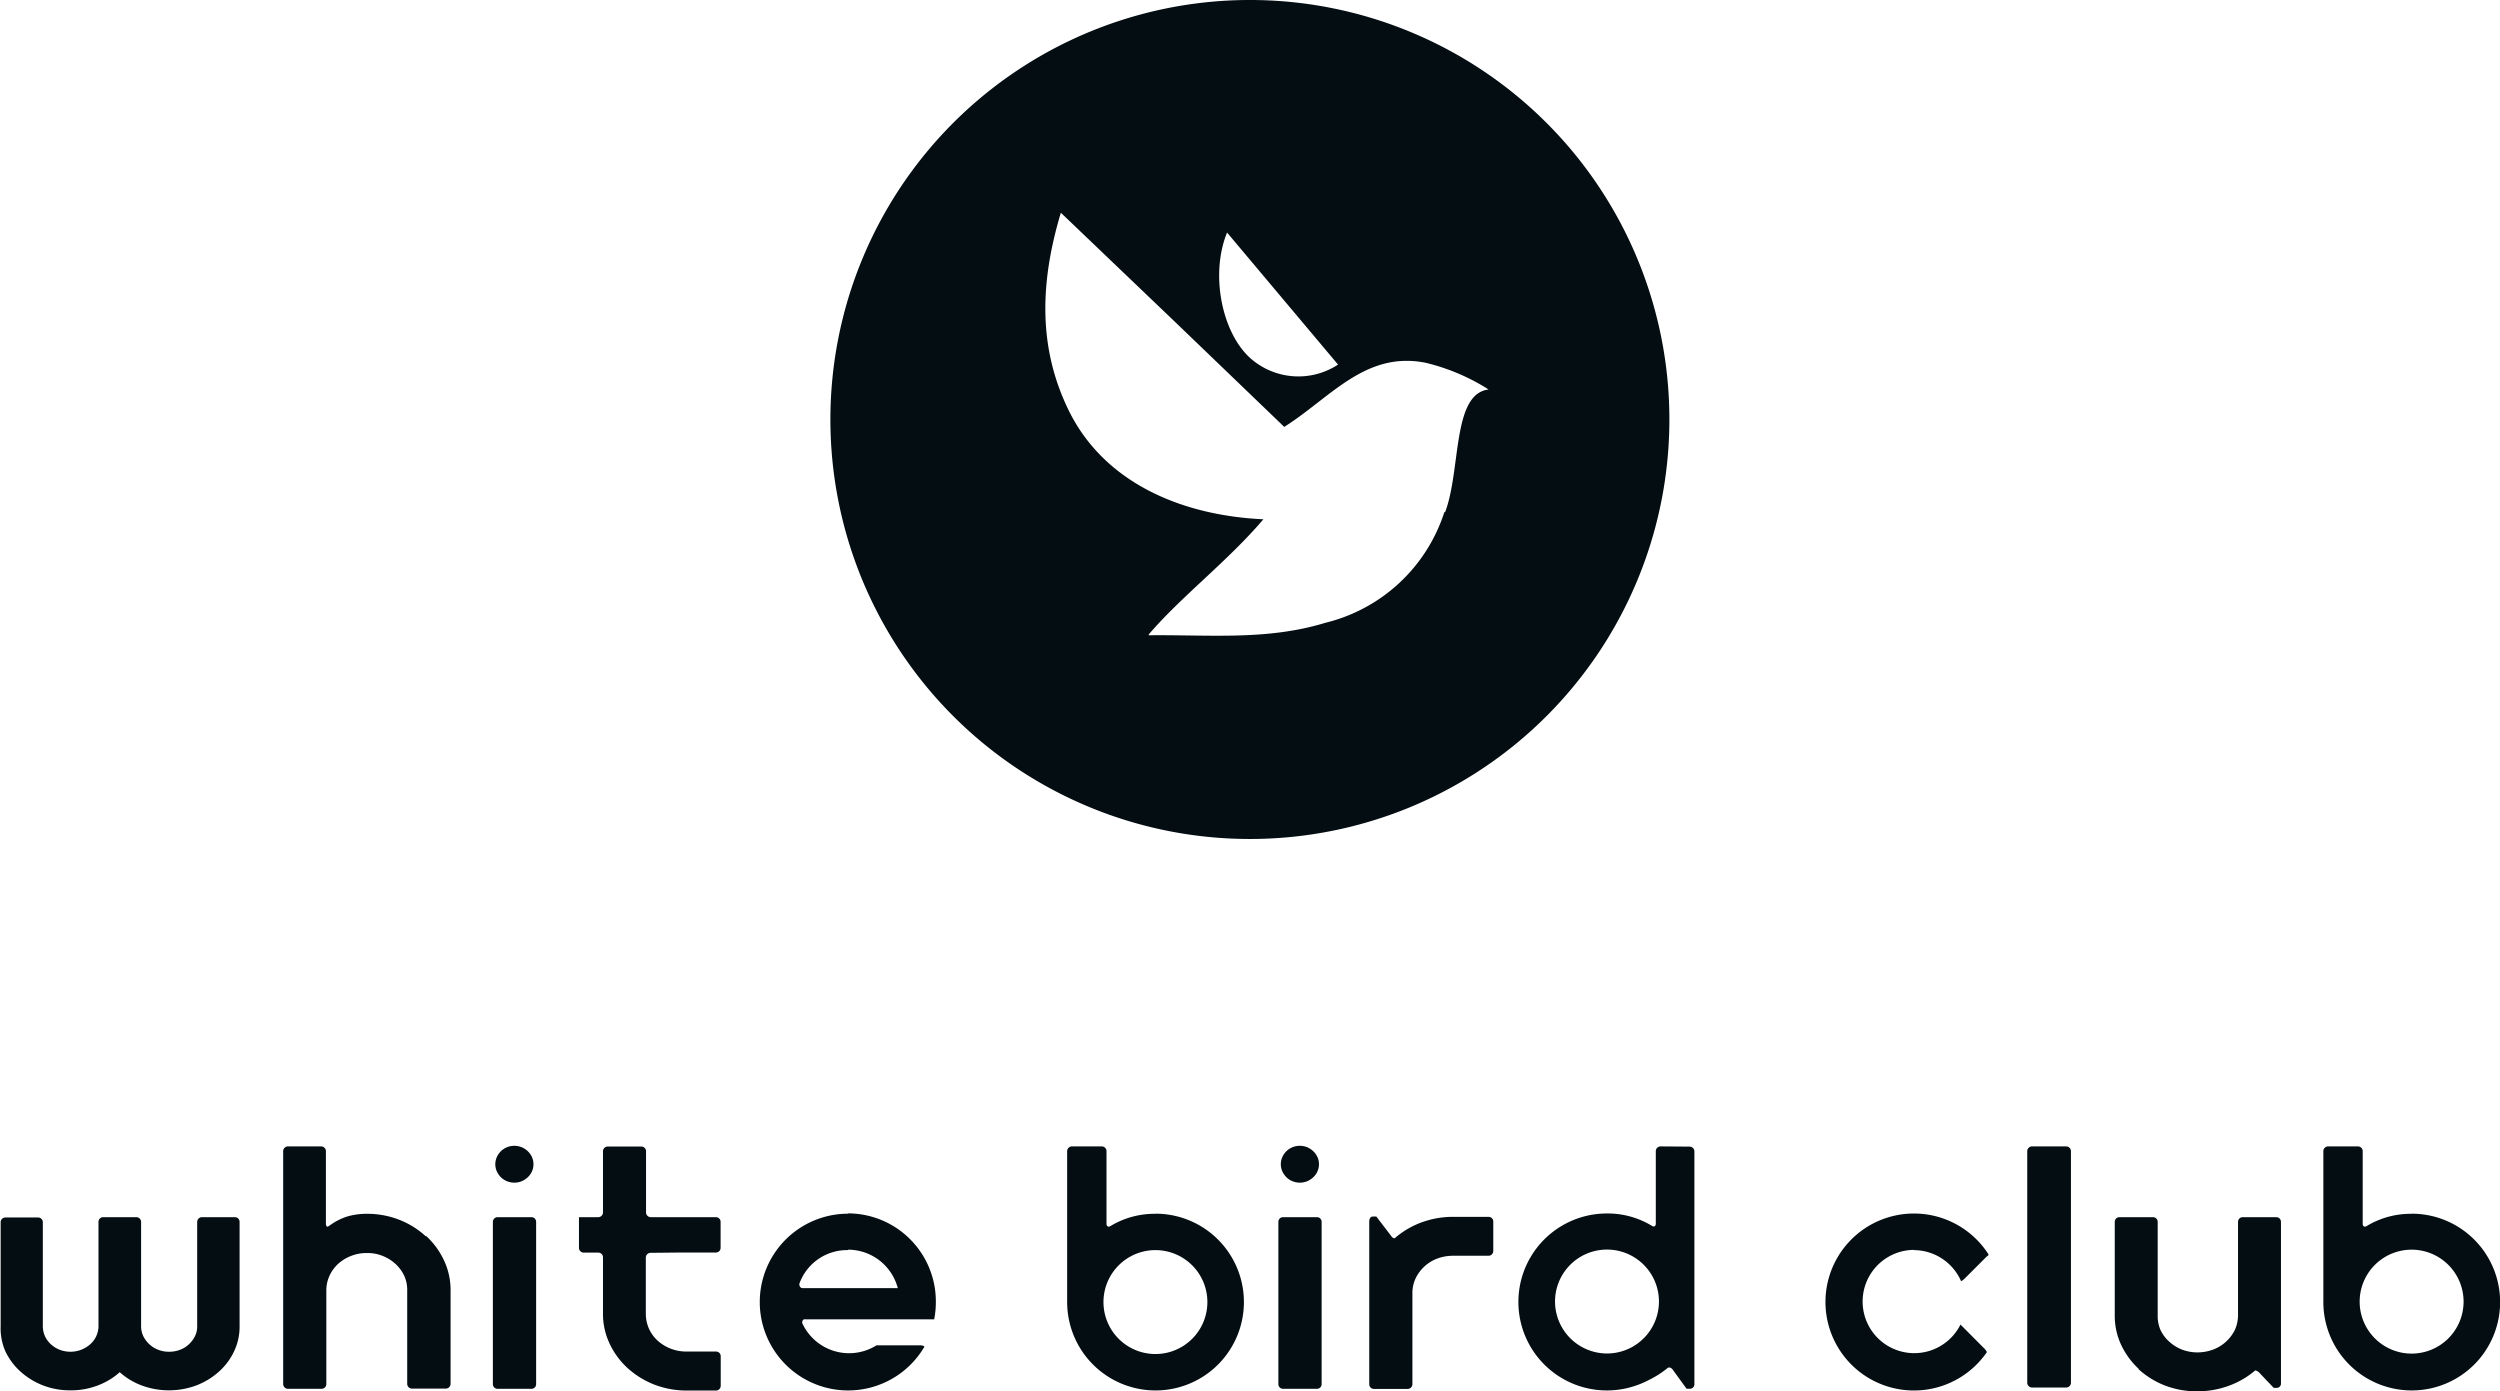
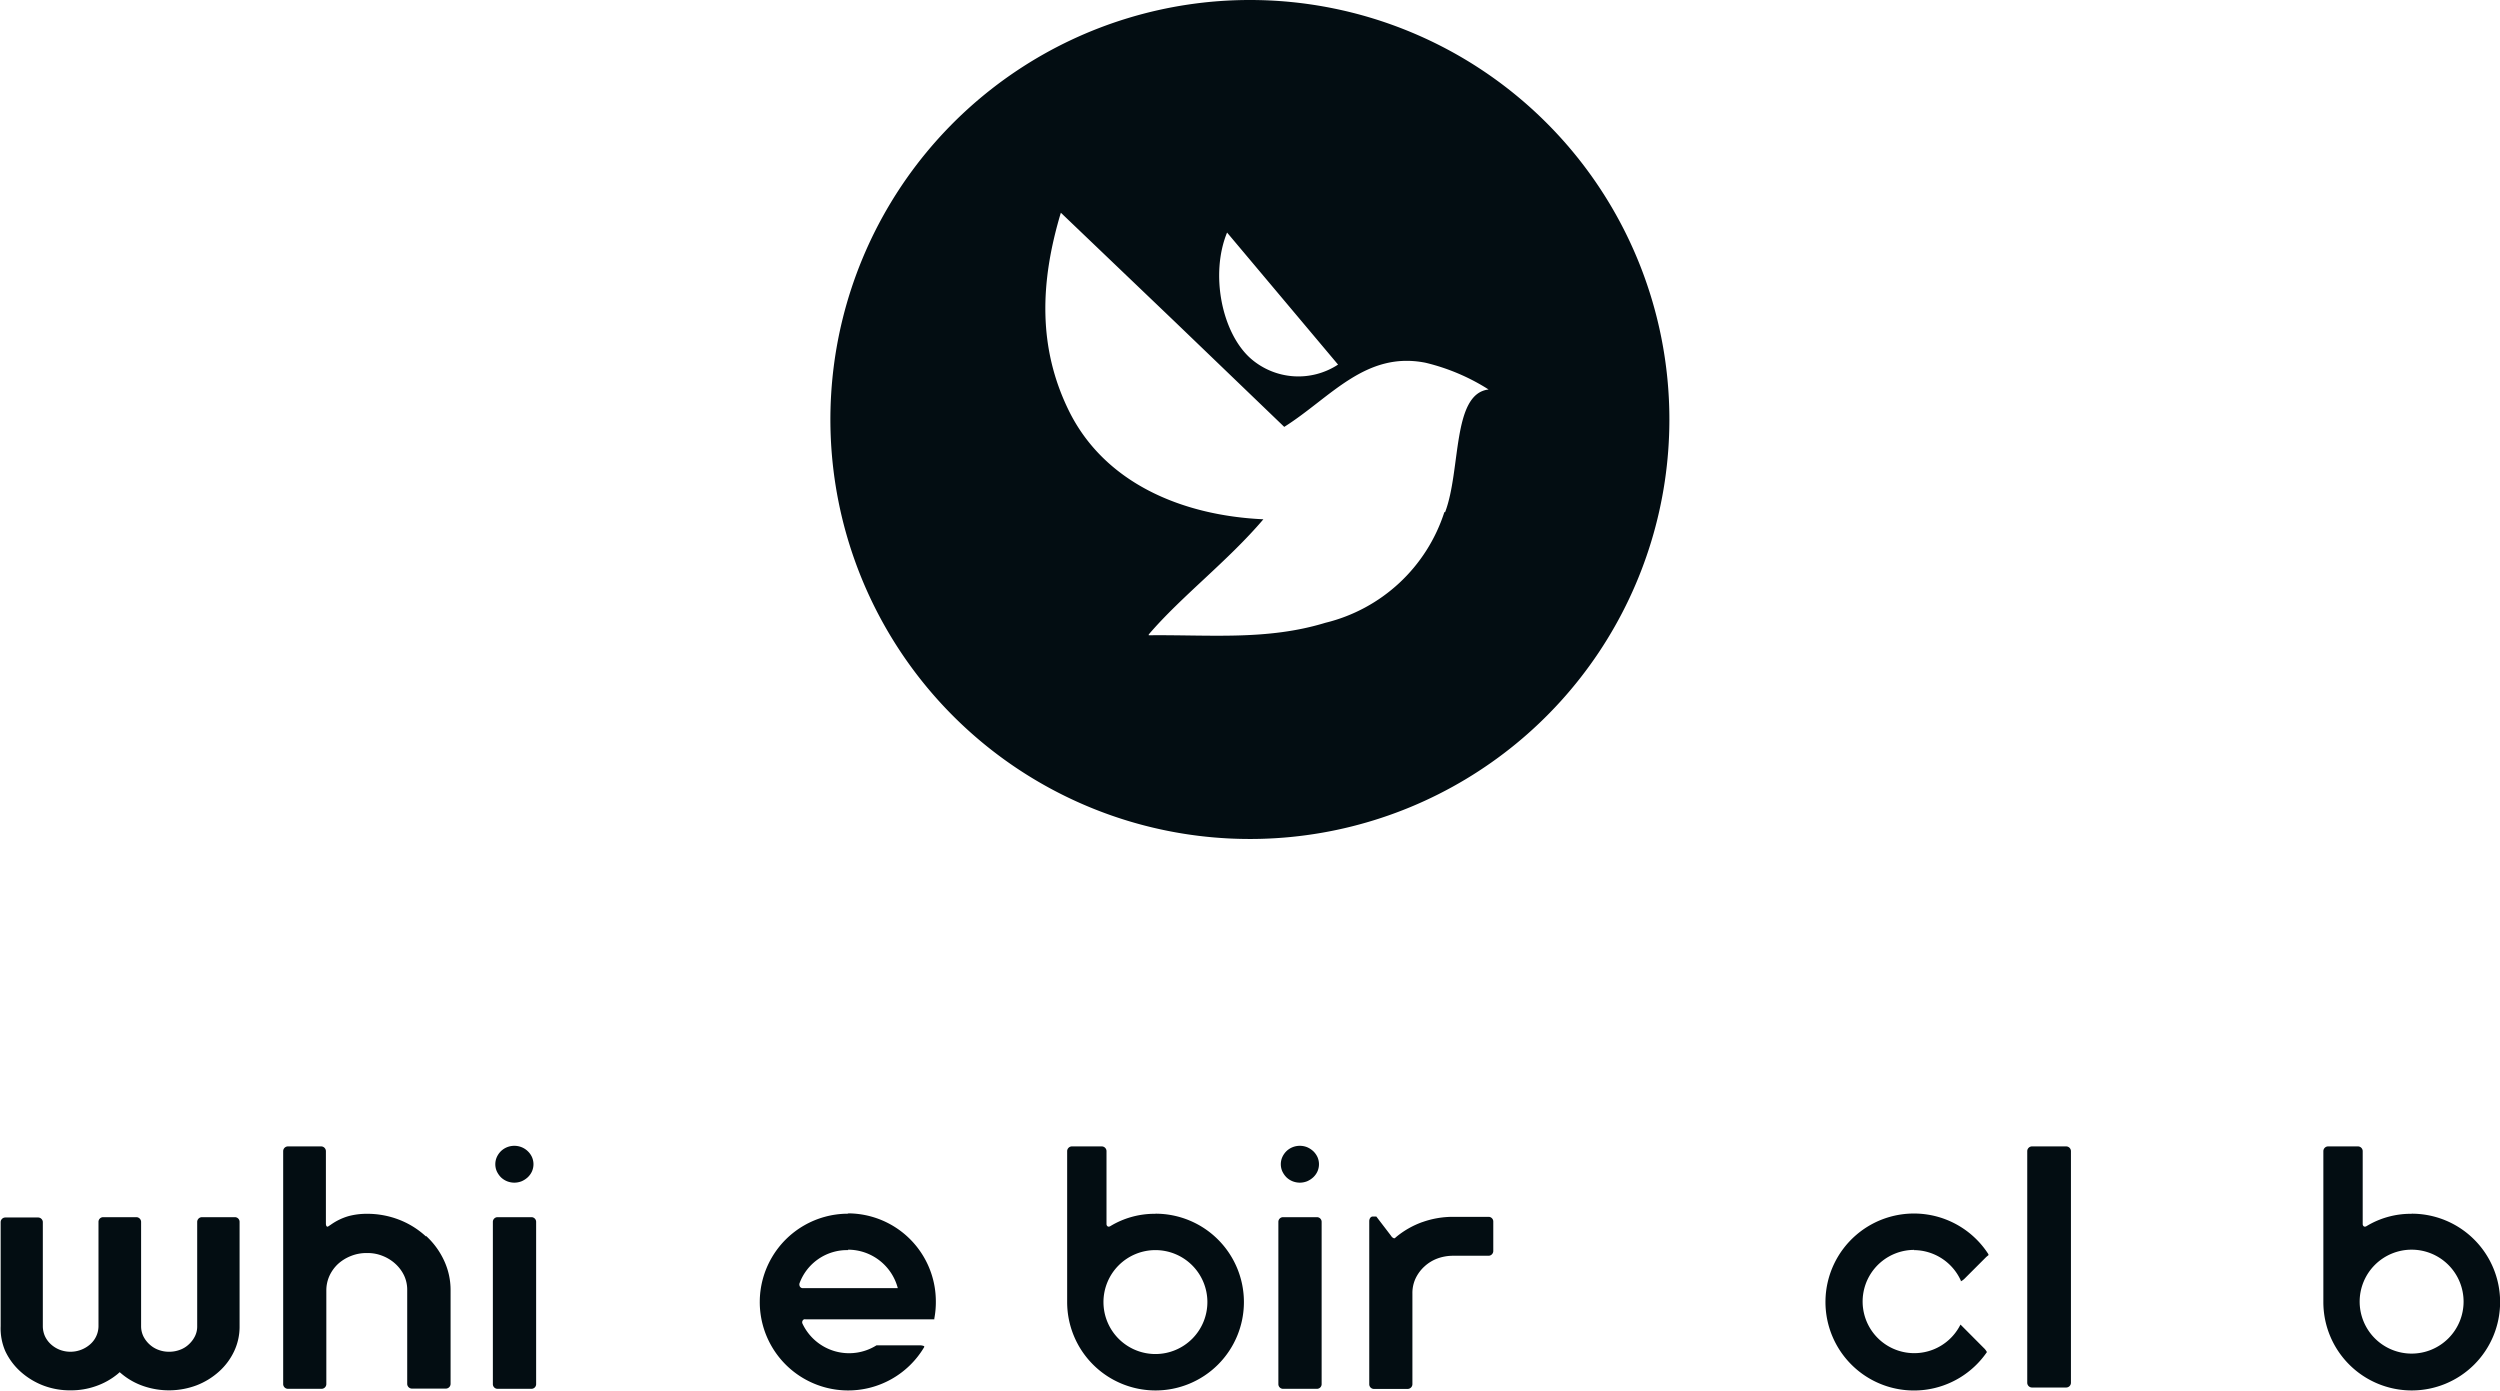
<svg xmlns="http://www.w3.org/2000/svg" id="Layer_1" data-name="Layer 1" viewBox="0 0 229.98 128">
  <defs>
    <style>.cls-1{fill:#030d12;}</style>
  </defs>
  <path class="cls-1" d="M107.8,112.66a7.85,7.85,0,0,0-4.14,1.13c-.2.13-.36,0-.36-.19v-6.7a.44.44,0,0,0-.43-.44h-2.76a.44.44,0,0,0-.43.44v13.88a8.13,8.13,0,1,0,8.13-8.13h0Zm4.78,8.08A4.78,4.78,0,1,1,107.8,116h0A4.78,4.78,0,0,1,112.58,120.74Z" transform="translate(-1.51 -1)" />
  <path class="cls-1" d="M79.53,112.65a8.13,8.13,0,1,0,7,12.27l0-.08s-.15-.08-.39-.08h-4l0,0a4.74,4.74,0,0,1-6.81-2,.3.3,0,0,1,.14-.39.26.26,0,0,1,.15,0H87.46l0-.08a8,8,0,0,0,.14-1.54,8.1,8.1,0,0,0-8.07-8.13Zm0,3.31a4.74,4.74,0,0,1,4.57,3.54H75.39a.31.31,0,0,1-.34-.29.3.3,0,0,1,0-.13A4.66,4.66,0,0,1,79.53,116Z" transform="translate(-1.51 -1)" />
  <path class="cls-1" d="M19.65,123a2,2,0,0,1-.21.93,2.54,2.54,0,0,1-.56.74,2.34,2.34,0,0,1-.81.5,2.8,2.8,0,0,1-1,.18,2.7,2.7,0,0,1-1-.18,2.44,2.44,0,0,1-.81-.5,2.54,2.54,0,0,1-.56-.74,2.14,2.14,0,0,1-.21-.93V113.4a.44.44,0,0,0-.44-.43H11a.43.43,0,0,0-.43.43V123a2.23,2.23,0,0,1-.77,1.67,2.75,2.75,0,0,1-2.79.5,2.61,2.61,0,0,1-.81-.5,2.35,2.35,0,0,1-.55-.74,2.29,2.29,0,0,1-.2-.93V113.4A.44.44,0,0,0,5,113H2a.43.43,0,0,0-.43.43V123A5.27,5.27,0,0,0,2,125.3a5.92,5.92,0,0,0,1.39,1.87,6.76,6.76,0,0,0,2.06,1.27A6.88,6.88,0,0,0,8,128.9a6.81,6.81,0,0,0,2.34-.39,6.47,6.47,0,0,0,2-1.12l.18-.16h0l.19.16a6.32,6.32,0,0,0,2,1.12,7.23,7.23,0,0,0,4.88-.07,6.66,6.66,0,0,0,2.07-1.27,5.84,5.84,0,0,0,1.39-1.87,5.27,5.27,0,0,0,.5-2.28V113.4a.43.43,0,0,0-.43-.43H20.09a.44.44,0,0,0-.44.43Z" transform="translate(-1.51 -1)" />
  <path class="cls-1" d="M40.68,114.73a7.76,7.76,0,0,0-2.44-1.52,8.1,8.1,0,0,0-3-.55,6.43,6.43,0,0,0-1.69.22,5.45,5.45,0,0,0-1.59.77l-.24.16c-.12.09-.23,0-.23-.27V106.9a.44.44,0,0,0-.43-.44H28a.44.44,0,0,0-.44.44v21.43a.44.44,0,0,0,.44.43h3.09a.44.44,0,0,0,.44-.43V119.7a3.25,3.25,0,0,1,.29-1.34,3.5,3.5,0,0,1,.8-1.1,3.87,3.87,0,0,1,1.2-.73,3.81,3.81,0,0,1,1.46-.26,3.65,3.65,0,0,1,1.42.26,3.77,3.77,0,0,1,1.18.73,3.49,3.49,0,0,1,.81,1.09,3.09,3.09,0,0,1,.28,1.27h0v.06h0v8.63a.44.44,0,0,0,.44.43h3.11a.44.44,0,0,0,.44-.43v-8.63a6.41,6.41,0,0,0-.6-2.72,7.13,7.13,0,0,0-1.64-2.25" transform="translate(-1.51 -1)" />
-   <path class="cls-1" d="M46.85,128.33a.43.43,0,0,0,.43.43H50.4a.43.43,0,0,0,.43-.43V113.4a.43.43,0,0,0-.43-.43H47.28a.43.43,0,0,0-.43.43v14.93Z" transform="translate(-1.51 -1)" />
+   <path class="cls-1" d="M46.85,128.33a.43.43,0,0,0,.43.43H50.4a.43.43,0,0,0,.43-.43V113.4a.43.43,0,0,0-.43-.43H47.28a.43.43,0,0,0-.43.43v14.93" transform="translate(-1.51 -1)" />
  <path class="cls-1" d="M50.07,106.91a1.76,1.76,0,0,0-.56-.37,1.81,1.81,0,0,0-1.37,0,1.76,1.76,0,0,0-.56.37,1.85,1.85,0,0,0-.37.54,1.63,1.63,0,0,0,0,1.3,2,2,0,0,0,.37.54,1.76,1.76,0,0,0,.56.37,1.81,1.81,0,0,0,1.37,0,2,2,0,0,0,.56-.37,1.71,1.71,0,0,0,.38-.54,1.63,1.63,0,0,0,0-1.3,1.71,1.71,0,0,0-.38-.54" transform="translate(-1.51 -1)" />
  <path class="cls-1" d="M132.36,113.42a8,8,0,0,0-2.41,1.37l-.11.1c-.07.06-.24,0-.39-.24l-1.33-1.74h-.33c-.18,0-.32.19-.32.43v15a.43.43,0,0,0,.43.43H131a.44.44,0,0,0,.44-.43V120a3.19,3.19,0,0,1,.28-1.37,3.57,3.57,0,0,1,.81-1.11,3.64,3.64,0,0,1,1.19-.74,4.18,4.18,0,0,1,1.45-.26h3.28a.44.44,0,0,0,.43-.44v-2.71a.43.43,0,0,0-.43-.43h-3.28a8.32,8.32,0,0,0-2.8.48" transform="translate(-1.51 -1)" />
-   <path class="cls-1" d="M64.32,116.22h3.05a.43.43,0,0,0,.43-.43V113.4a.43.43,0,0,0-.43-.43h-6a.44.44,0,0,1-.43-.44V106.9a.44.44,0,0,0-.44-.43H57.42a.44.44,0,0,0-.44.43v5.63a.44.44,0,0,1-.43.44H54.77v.09h0v2.73a.44.44,0,0,0,.43.44h1.35a.43.43,0,0,1,.43.43v5.18a6.34,6.34,0,0,0,.6,2.74,7.11,7.11,0,0,0,1.64,2.25,8,8,0,0,0,2.45,1.53,8.26,8.26,0,0,0,3,.56h2.71a.44.44,0,0,0,.43-.44v-2.72a.43.43,0,0,0-.43-.43H64.66a3.92,3.92,0,0,1-2.65-1,3.35,3.35,0,0,1-.8-1.1,3.4,3.4,0,0,1-.29-1.37v-5.18a.44.44,0,0,1,.44-.43Z" transform="translate(-1.51 -1)" />
  <path class="cls-1" d="M119.11,128.33a.43.43,0,0,0,.43.43h3.12a.43.43,0,0,0,.43-.43V113.4a.43.43,0,0,0-.43-.43h-3.12a.43.43,0,0,0-.43.43v14.93Z" transform="translate(-1.51 -1)" />
  <path class="cls-1" d="M122.33,106.91a2,2,0,0,0-.56-.37,1.81,1.81,0,0,0-1.37,0,1.76,1.76,0,0,0-.56.37,1.85,1.85,0,0,0-.37.54,1.63,1.63,0,0,0,0,1.3,2,2,0,0,0,.37.54,1.76,1.76,0,0,0,.56.37,1.81,1.81,0,0,0,1.37,0,2,2,0,0,0,.56-.37,1.71,1.71,0,0,0,.38-.54,1.63,1.63,0,0,0,0-1.3,1.83,1.83,0,0,0-.38-.54" transform="translate(-1.51 -1)" />
-   <path class="cls-1" d="M154.26,106.46a.44.44,0,0,0-.43.44v6.67c0,.24-.17.33-.37.19a7.84,7.84,0,0,0-4.13-1.13,8.14,8.14,0,0,0,0,16.28,8.34,8.34,0,0,0,1.8-.2,8.68,8.68,0,0,0,2.12-.79,8.92,8.92,0,0,0,1.65-1.06c.13-.12.35-.06.49.14l1.27,1.75h.36a.41.41,0,0,0,.36-.44v-21.4a.44.44,0,0,0-.44-.43Zm-9.7,14.27a4.78,4.78,0,1,1,4.78,4.78h0A4.79,4.79,0,0,1,144.56,120.73Z" transform="translate(-1.51 -1)" />
  <path class="cls-1" d="M188,128.2a.44.44,0,0,0,.43.44h3.15a.44.44,0,0,0,.44-.44V106.9a.44.44,0,0,0-.44-.44h-3.14a.44.44,0,0,0-.44.44v21.3Z" transform="translate(-1.51 -1)" />
-   <path class="cls-1" d="M198.21,126.93a7.88,7.88,0,0,0,2.44,1.52,8.19,8.19,0,0,0,3,.54,8.32,8.32,0,0,0,2.81-.48,7.81,7.81,0,0,0,2.4-1.35l.11-.09c.06,0,.24.05.4.23l1.3,1.37H211a.39.39,0,0,0,.34-.43V113.4a.43.43,0,0,0-.43-.43h-3.09a.43.43,0,0,0-.43.43V122a3.31,3.31,0,0,1-.29,1.34,3.66,3.66,0,0,1-2,1.81,4.18,4.18,0,0,1-1.45.26,4.06,4.06,0,0,1-1.42-.26,3.84,3.84,0,0,1-1.17-.73,3.38,3.38,0,0,1-.81-1.09A3.23,3.23,0,0,1,200,122V113.4a.43.43,0,0,0-.43-.43h-3.09a.43.43,0,0,0-.43.43V122a6.32,6.32,0,0,0,.59,2.72,7.2,7.2,0,0,0,1.64,2.23" transform="translate(-1.51 -1)" />
  <path class="cls-1" d="M223.36,112.66a7.85,7.85,0,0,0-4.14,1.13c-.2.13-.36,0-.36-.19v-6.7a.44.44,0,0,0-.43-.44h-2.76a.44.44,0,0,0-.43.44v13.88a8.13,8.13,0,1,0,8.13-8.13Zm4.78,8.08a4.78,4.78,0,1,1-4.78-4.78h0A4.78,4.78,0,0,1,228.14,120.74Z" transform="translate(-1.51 -1)" />
  <path class="cls-1" d="M177.57,116a4.77,4.77,0,0,1,4.32,2.8l0,.07s.17-.07.34-.24l2-2,.12-.1.08-.06h0l0-.09a8.14,8.14,0,1,0-.14,9l0,0A1.39,1.39,0,0,0,184,125l-2.14-2.15h0l-.07.13a4.75,4.75,0,1,1-4.18-7Z" transform="translate(-1.51 -1)" />
  <path class="cls-1" d="M116.5,1a38.59,38.59,0,1,0,38.58,38.59A38.59,38.59,0,0,0,116.5,1Zm-2.12,21.38L124.6,34.54a6.66,6.66,0,0,1-8-.53c-2.69-2.34-3.79-7.79-2.2-11.64Zm20,25.73a15.3,15.3,0,0,1-10.94,10.18c-5.36,1.64-10.62,1.09-16.26,1.15a.14.14,0,0,0,0-.07h0s0,0,0,0c3-3.51,7.28-6.75,10.55-10.6-7.59-.35-14.66-3.4-17.9-10C97,33,97.17,27,99.1,20.57l10.46,10,10.09,9.7c4.24-2.67,7.46-7,13-5.9a19.12,19.12,0,0,1,5.8,2.46c-3.37.39-2.53,7.4-4,11.28Z" transform="translate(-1.51 -1)" />
</svg>